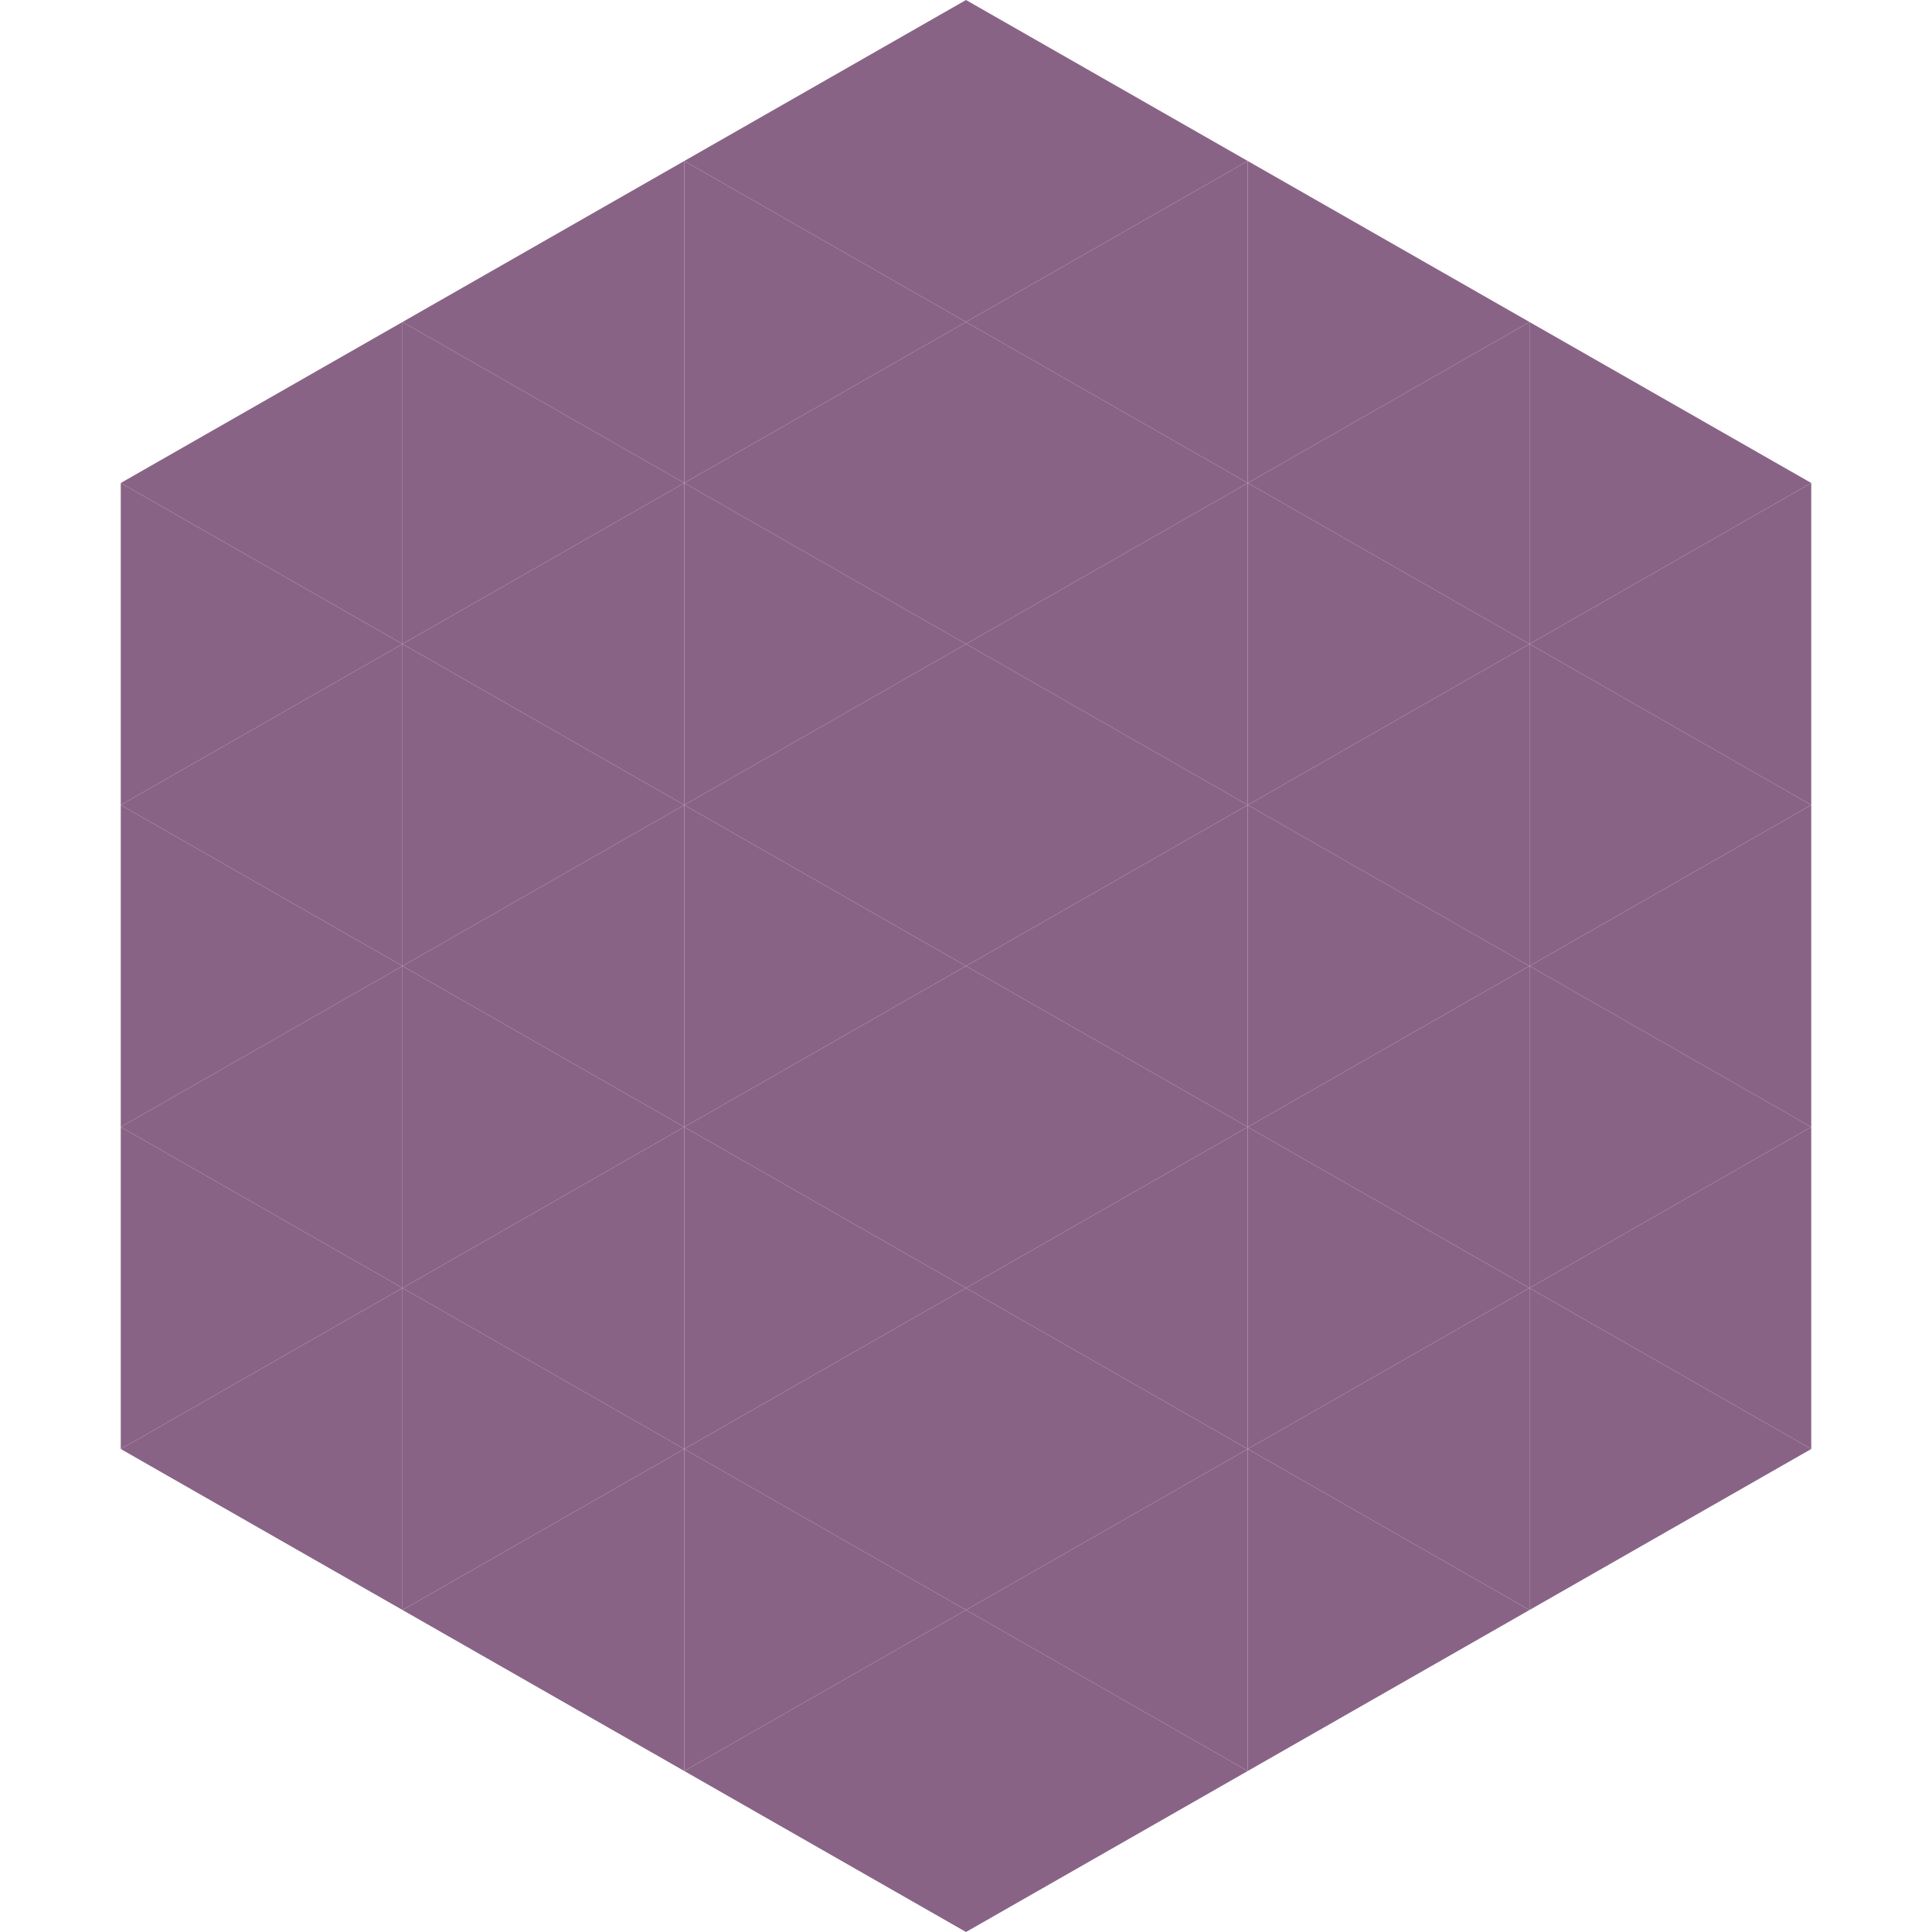
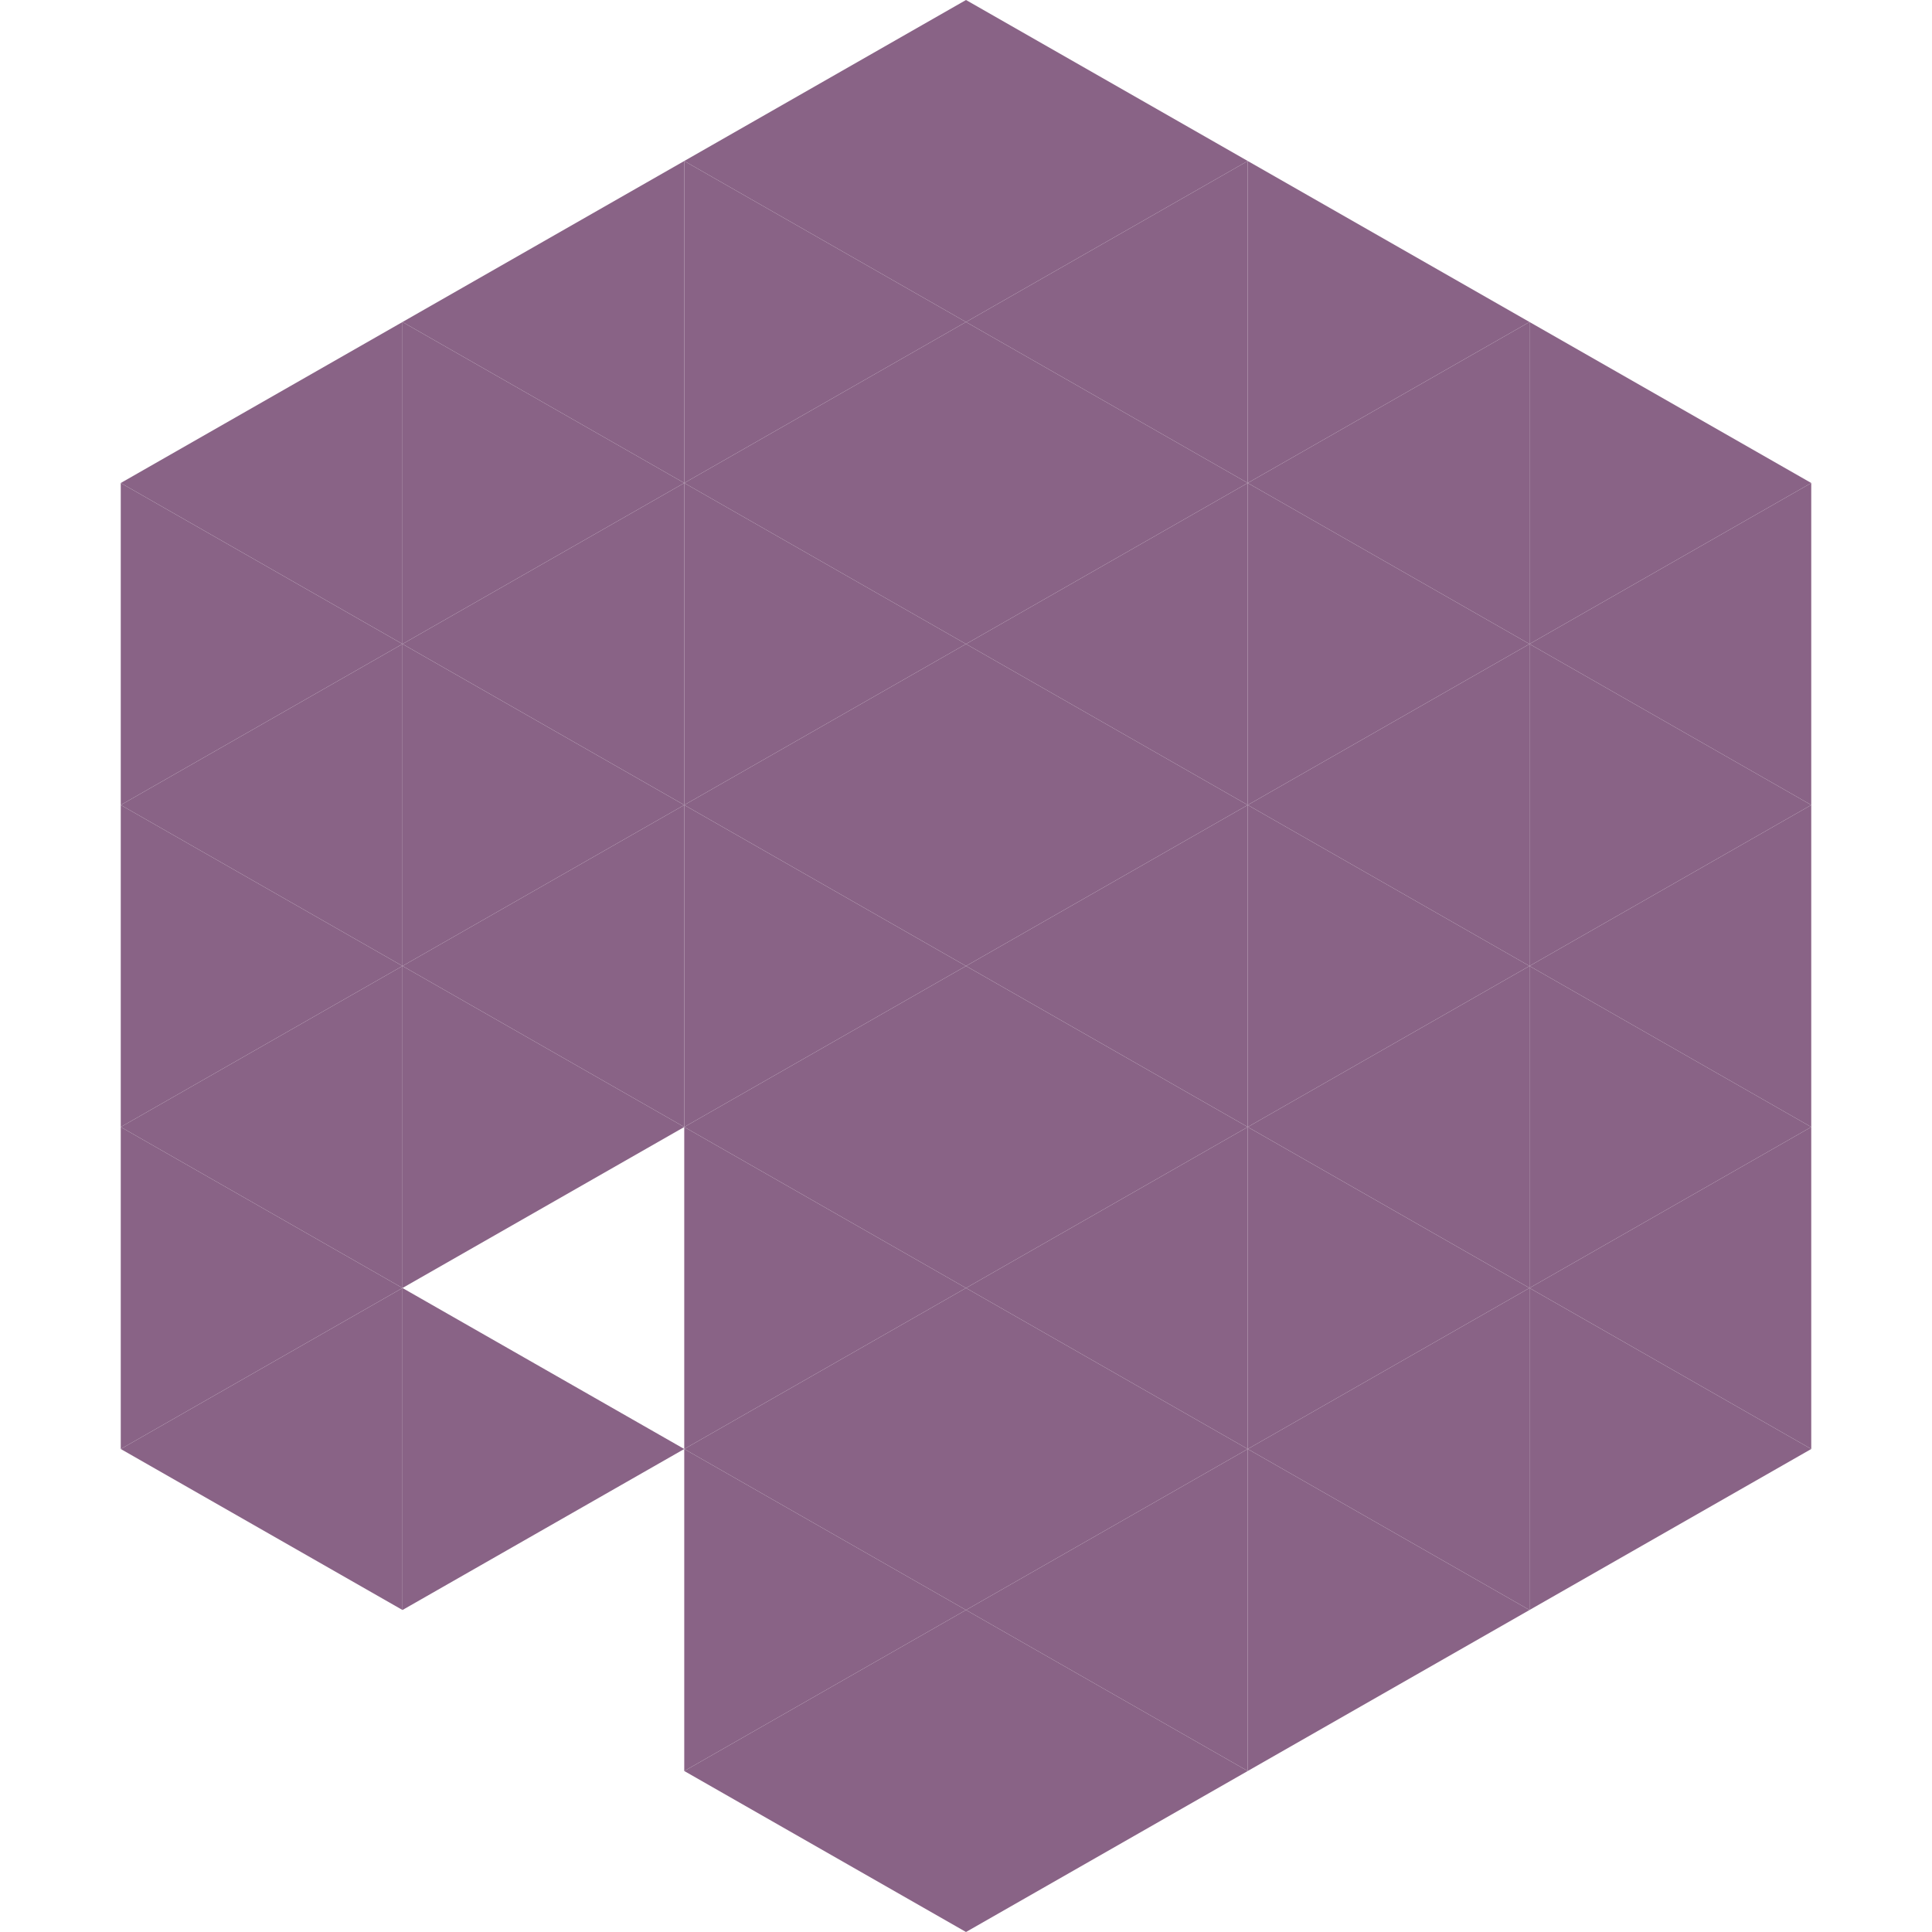
<svg xmlns="http://www.w3.org/2000/svg" width="240" height="240">
  <polygon points="50,40 15,60 50,80" style="fill:rgb(137,99,134)" />
  <polygon points="190,40 225,60 190,80" style="fill:rgb(137,99,134)" />
  <polygon points="15,60 50,80 15,100" style="fill:rgb(137,99,134)" />
  <polygon points="225,60 190,80 225,100" style="fill:rgb(137,99,134)" />
  <polygon points="50,80 15,100 50,120" style="fill:rgb(137,99,134)" />
  <polygon points="190,80 225,100 190,120" style="fill:rgb(137,99,134)" />
  <polygon points="15,100 50,120 15,140" style="fill:rgb(137,99,134)" />
  <polygon points="225,100 190,120 225,140" style="fill:rgb(137,99,134)" />
  <polygon points="50,120 15,140 50,160" style="fill:rgb(137,99,134)" />
  <polygon points="190,120 225,140 190,160" style="fill:rgb(137,99,134)" />
  <polygon points="15,140 50,160 15,180" style="fill:rgb(137,99,134)" />
  <polygon points="225,140 190,160 225,180" style="fill:rgb(137,99,134)" />
  <polygon points="50,160 15,180 50,200" style="fill:rgb(137,99,134)" />
  <polygon points="190,160 225,180 190,200" style="fill:rgb(137,99,134)" />
  <polygon points="15,180 50,200 15,220" style="fill:rgb(255,255,255); fill-opacity:0" />
  <polygon points="225,180 190,200 225,220" style="fill:rgb(255,255,255); fill-opacity:0" />
-   <polygon points="50,0 85,20 50,40" style="fill:rgb(255,255,255); fill-opacity:0" />
  <polygon points="190,0 155,20 190,40" style="fill:rgb(255,255,255); fill-opacity:0" />
  <polygon points="85,20 50,40 85,60" style="fill:rgb(137,99,134)" />
  <polygon points="155,20 190,40 155,60" style="fill:rgb(137,99,134)" />
  <polygon points="50,40 85,60 50,80" style="fill:rgb(137,99,134)" />
  <polygon points="190,40 155,60 190,80" style="fill:rgb(137,99,134)" />
  <polygon points="85,60 50,80 85,100" style="fill:rgb(137,99,134)" />
  <polygon points="155,60 190,80 155,100" style="fill:rgb(137,99,134)" />
  <polygon points="50,80 85,100 50,120" style="fill:rgb(137,99,134)" />
  <polygon points="190,80 155,100 190,120" style="fill:rgb(137,99,134)" />
  <polygon points="85,100 50,120 85,140" style="fill:rgb(137,99,134)" />
  <polygon points="155,100 190,120 155,140" style="fill:rgb(137,99,134)" />
  <polygon points="50,120 85,140 50,160" style="fill:rgb(137,99,134)" />
  <polygon points="190,120 155,140 190,160" style="fill:rgb(137,99,134)" />
-   <polygon points="85,140 50,160 85,180" style="fill:rgb(137,99,134)" />
  <polygon points="155,140 190,160 155,180" style="fill:rgb(137,99,134)" />
  <polygon points="50,160 85,180 50,200" style="fill:rgb(137,99,134)" />
  <polygon points="190,160 155,180 190,200" style="fill:rgb(137,99,134)" />
-   <polygon points="85,180 50,200 85,220" style="fill:rgb(137,99,134)" />
  <polygon points="155,180 190,200 155,220" style="fill:rgb(137,99,134)" />
  <polygon points="120,0 85,20 120,40" style="fill:rgb(137,99,134)" />
  <polygon points="120,0 155,20 120,40" style="fill:rgb(137,99,134)" />
  <polygon points="85,20 120,40 85,60" style="fill:rgb(137,99,134)" />
  <polygon points="155,20 120,40 155,60" style="fill:rgb(137,99,134)" />
  <polygon points="120,40 85,60 120,80" style="fill:rgb(137,99,134)" />
  <polygon points="120,40 155,60 120,80" style="fill:rgb(137,99,134)" />
  <polygon points="85,60 120,80 85,100" style="fill:rgb(137,99,134)" />
  <polygon points="155,60 120,80 155,100" style="fill:rgb(137,99,134)" />
  <polygon points="120,80 85,100 120,120" style="fill:rgb(137,99,134)" />
  <polygon points="120,80 155,100 120,120" style="fill:rgb(137,99,134)" />
  <polygon points="85,100 120,120 85,140" style="fill:rgb(137,99,134)" />
  <polygon points="155,100 120,120 155,140" style="fill:rgb(137,99,134)" />
  <polygon points="120,120 85,140 120,160" style="fill:rgb(137,99,134)" />
  <polygon points="120,120 155,140 120,160" style="fill:rgb(137,99,134)" />
  <polygon points="85,140 120,160 85,180" style="fill:rgb(137,99,134)" />
  <polygon points="155,140 120,160 155,180" style="fill:rgb(137,99,134)" />
  <polygon points="120,160 85,180 120,200" style="fill:rgb(137,99,134)" />
  <polygon points="120,160 155,180 120,200" style="fill:rgb(137,99,134)" />
  <polygon points="85,180 120,200 85,220" style="fill:rgb(137,99,134)" />
  <polygon points="155,180 120,200 155,220" style="fill:rgb(137,99,134)" />
  <polygon points="120,200 85,220 120,240" style="fill:rgb(137,99,134)" />
  <polygon points="120,200 155,220 120,240" style="fill:rgb(137,99,134)" />
  <polygon points="85,220 120,240 85,260" style="fill:rgb(255,255,255); fill-opacity:0" />
-   <polygon points="155,220 120,240 155,260" style="fill:rgb(255,255,255); fill-opacity:0" />
</svg>